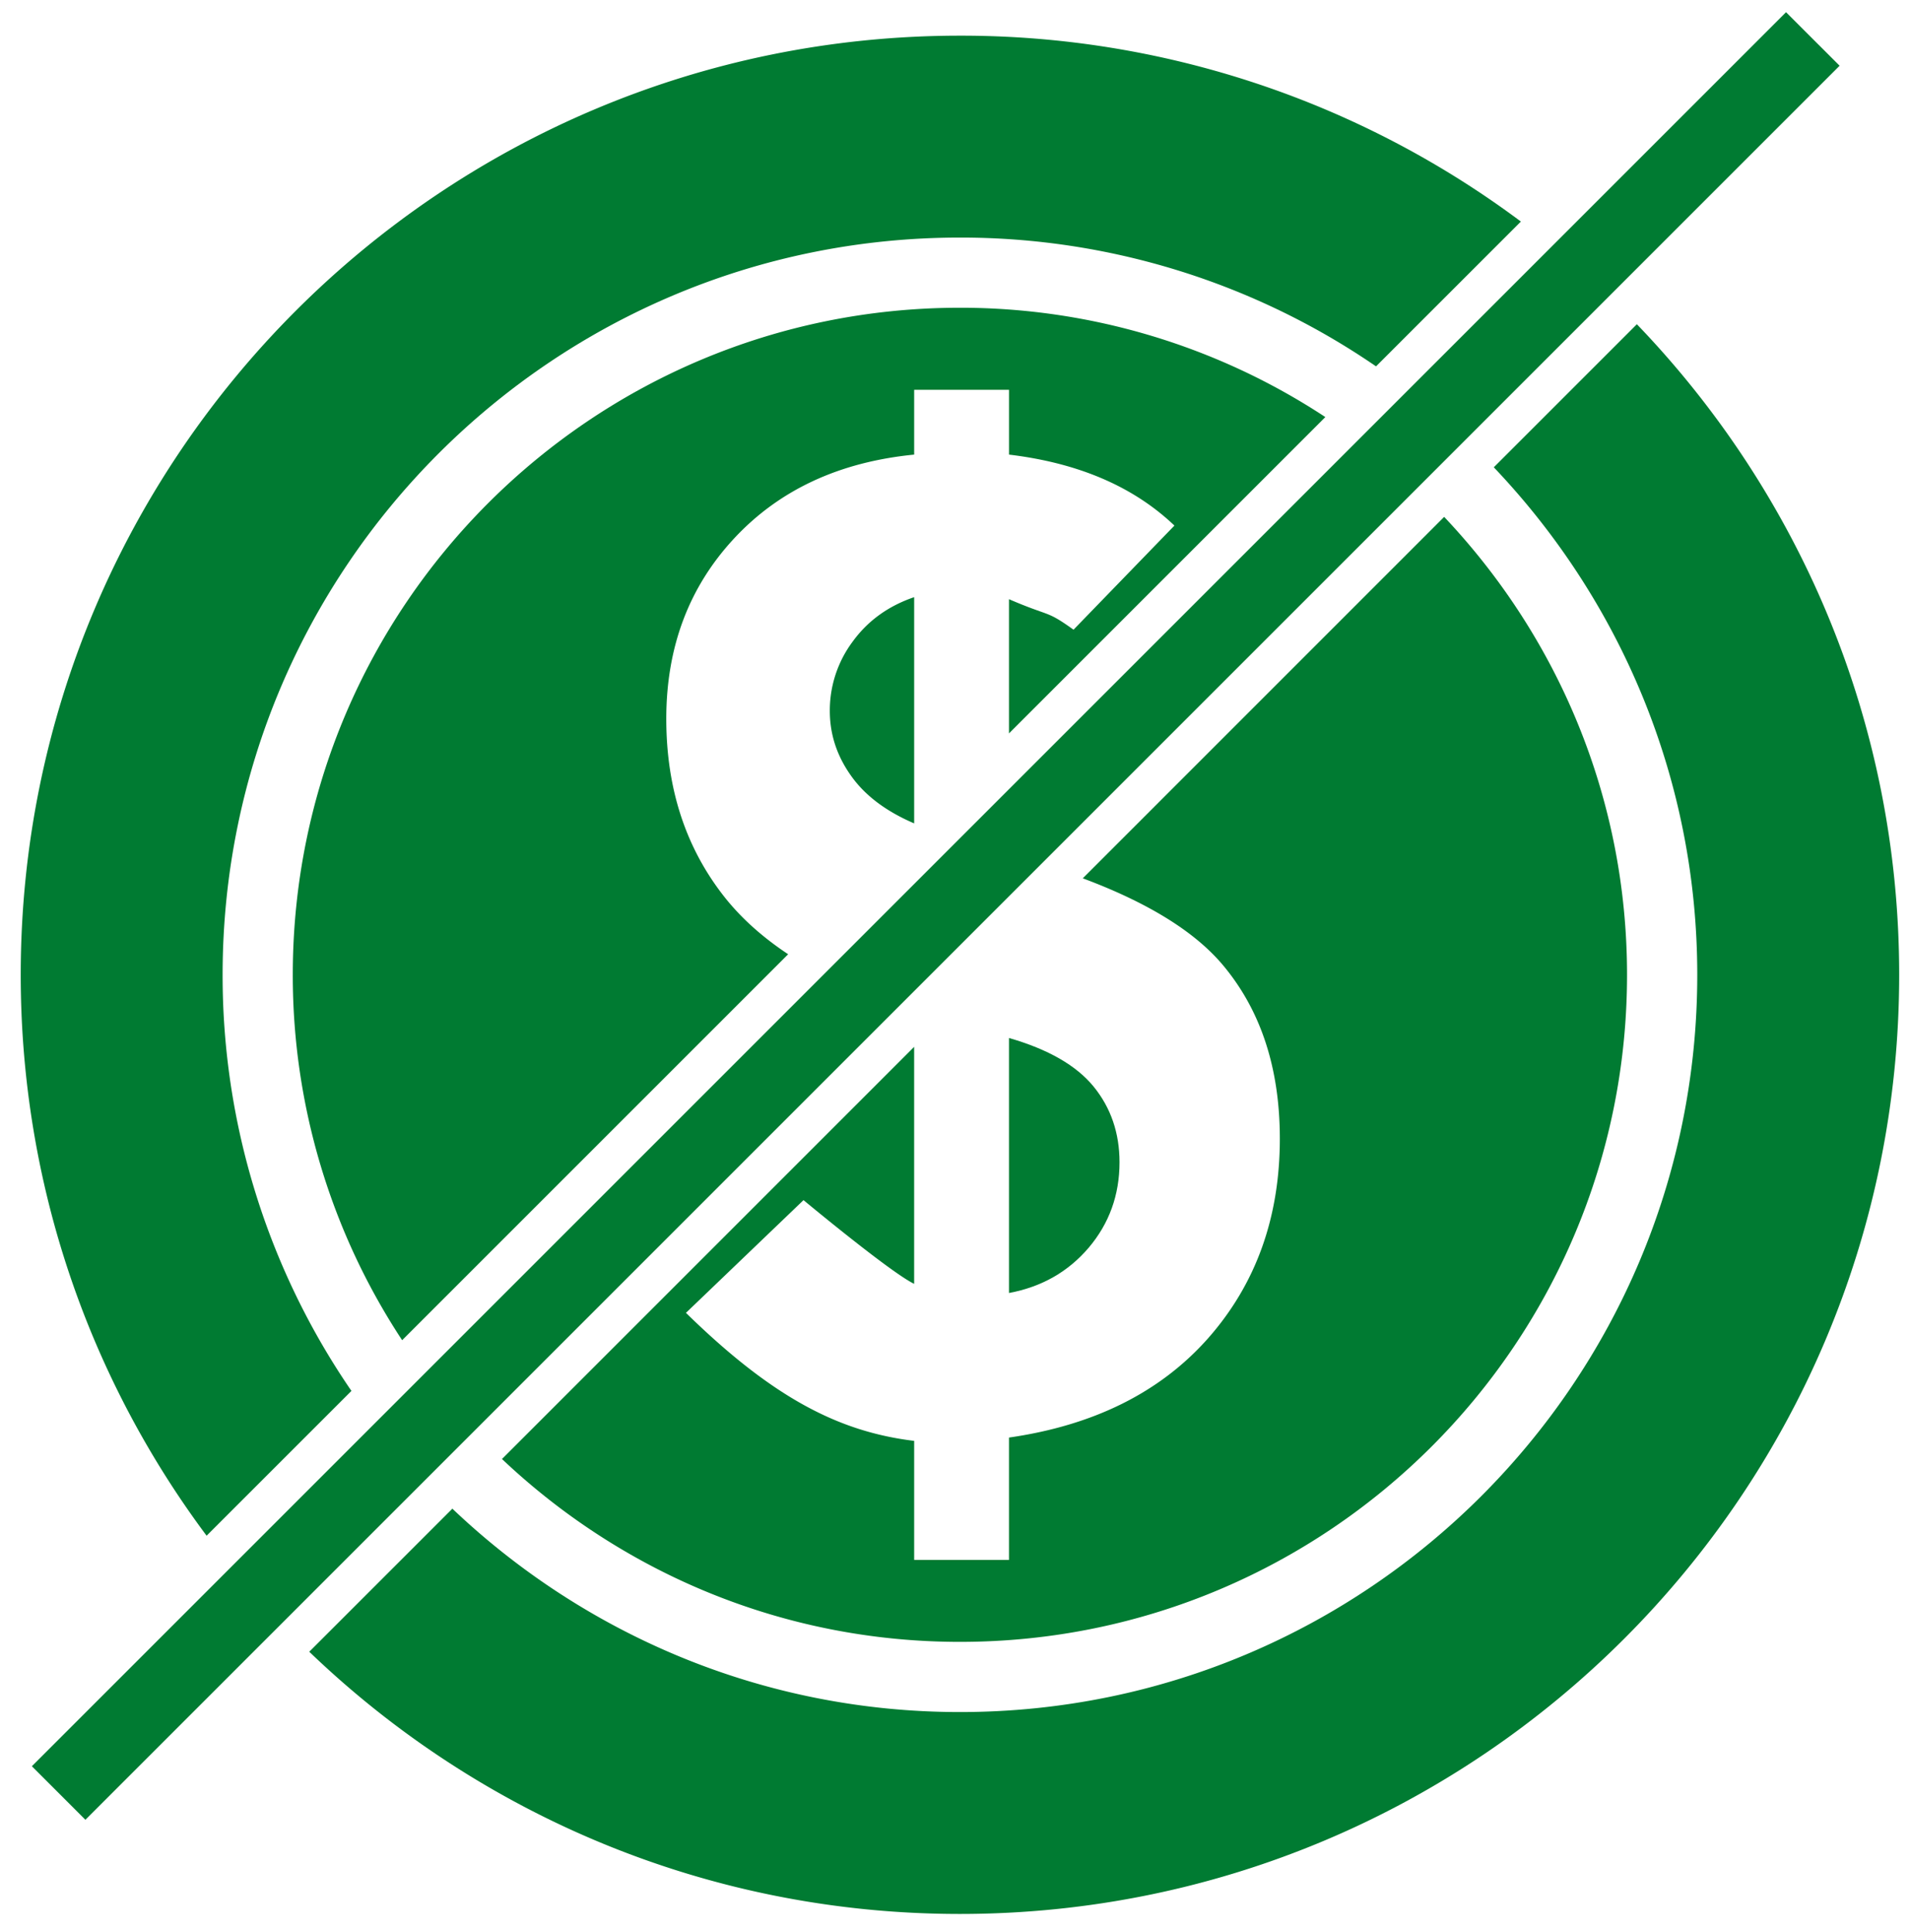
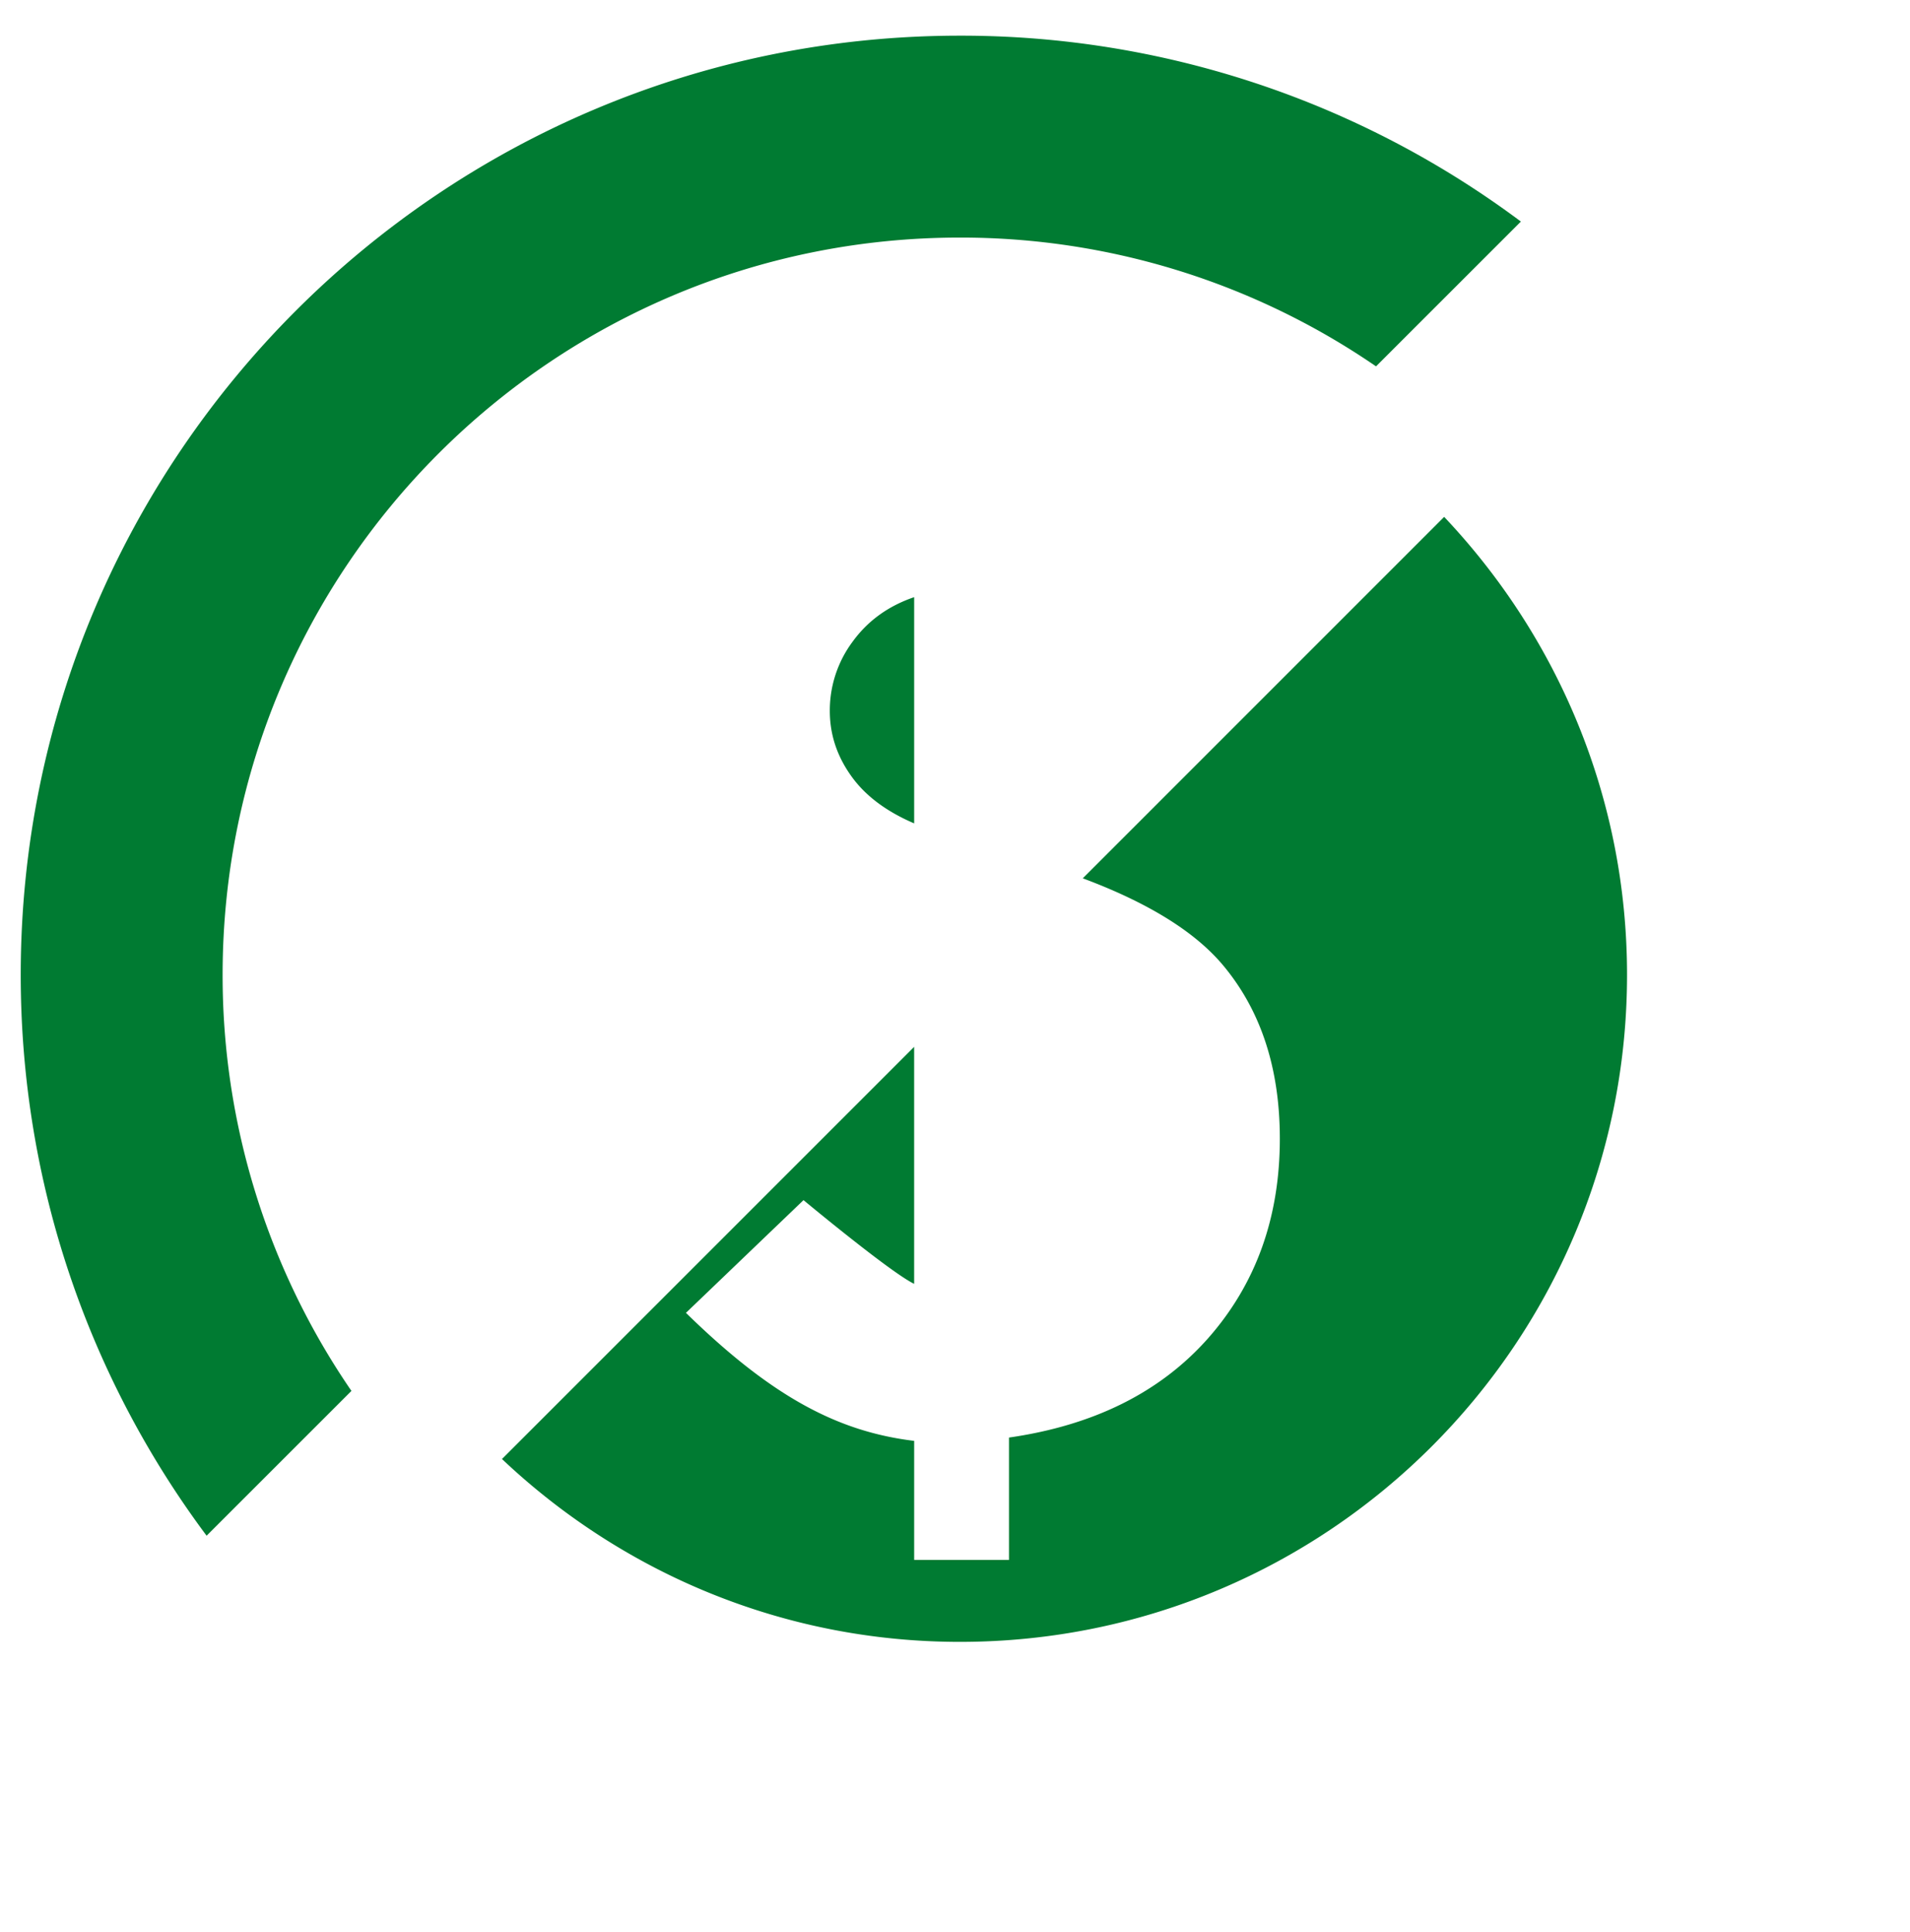
<svg xmlns="http://www.w3.org/2000/svg" width="87" height="88" viewBox="0 0 87 88">
  <path fill="#007b32" d="M74.111 44.406c0-8.086-3.178-15.414-8.33-20.86L49.32 40.01c2.967 1.108 5.097 2.424 6.38 3.95 1.727 2.059 2.596 4.693 2.596 7.912 0 3.595-1.093 6.623-3.264 9.087-2.176 2.46-5.2 3.971-9.073 4.527v5.573H41.64v-5.422c-3.435-.418-6.438-1.961-10.395-5.832L36.6 54.67s3.967 3.299 5.039 3.813V47.688L22.865 66.463c5.444 5.151 12.774 8.33 20.86 8.33 16.784 0 30.386-13.605 30.386-30.387zM10.14 44.406c0-18.543 15.034-33.584 33.584-33.584a33.418 33.418 0 0118.954 5.867l6.598-6.596a42.588 42.588 0 00-25.552-8.468c-23.627 0-42.78 19.157-42.78 42.78 0 9.58 3.148 18.423 8.467 25.552l6.597-6.596a33.427 33.427 0 01-5.868-18.955z" />
  <path fill="#007b32" d="M38.838 29.228a5.244 5.244 0 00-1.04 3.157c0 1.058.317 2.033.953 2.934.632.905 1.596 1.635 2.889 2.189V27.203c-1.17.398-2.11 1.072-2.802 2.025z" />
-   <path fill="#007b32" d="M13.336 44.406a30.21 30.21 0 004.982 16.645L35.9 43.469c-1.118-.742-2.066-1.577-2.826-2.515-1.815-2.256-2.725-4.991-2.725-8.21 0-3.258 1.026-5.99 3.081-8.207 2.057-2.216 4.792-3.491 8.21-3.828v-2.952h4.32v2.952c3.16.379 5.668 1.455 7.535 3.233l-4.596 4.743c-1.272-.912-1.015-.56-2.94-1.39v6.114l14.41-14.41a30.227 30.227 0 00-16.645-4.98c-16.783 0-30.388 13.606-30.388 30.387zM74.559 14.77l-6.517 6.517c5.729 6.023 9.268 14.152 9.268 23.119 0 18.544-15.035 33.584-33.586 33.584-8.97 0-17.096-3.538-23.119-9.265l-6.518 6.517c7.689 7.392 18.13 11.945 29.637 11.945 23.624 0 42.783-19.154 42.783-42.781 0-11.507-4.554-21.947-11.948-29.636z" />
-   <path fill="#007b32" d="M50.994 52.944c0-1.33-.395-2.48-1.175-3.44-.787-.967-2.072-1.705-3.86-2.22v11.617c1.49-.278 2.7-.968 3.636-2.07.93-1.1 1.399-2.398 1.399-3.887zM3.89 82.897l-2.438-2.439L81.354.556l2.44 2.439z" />
</svg>